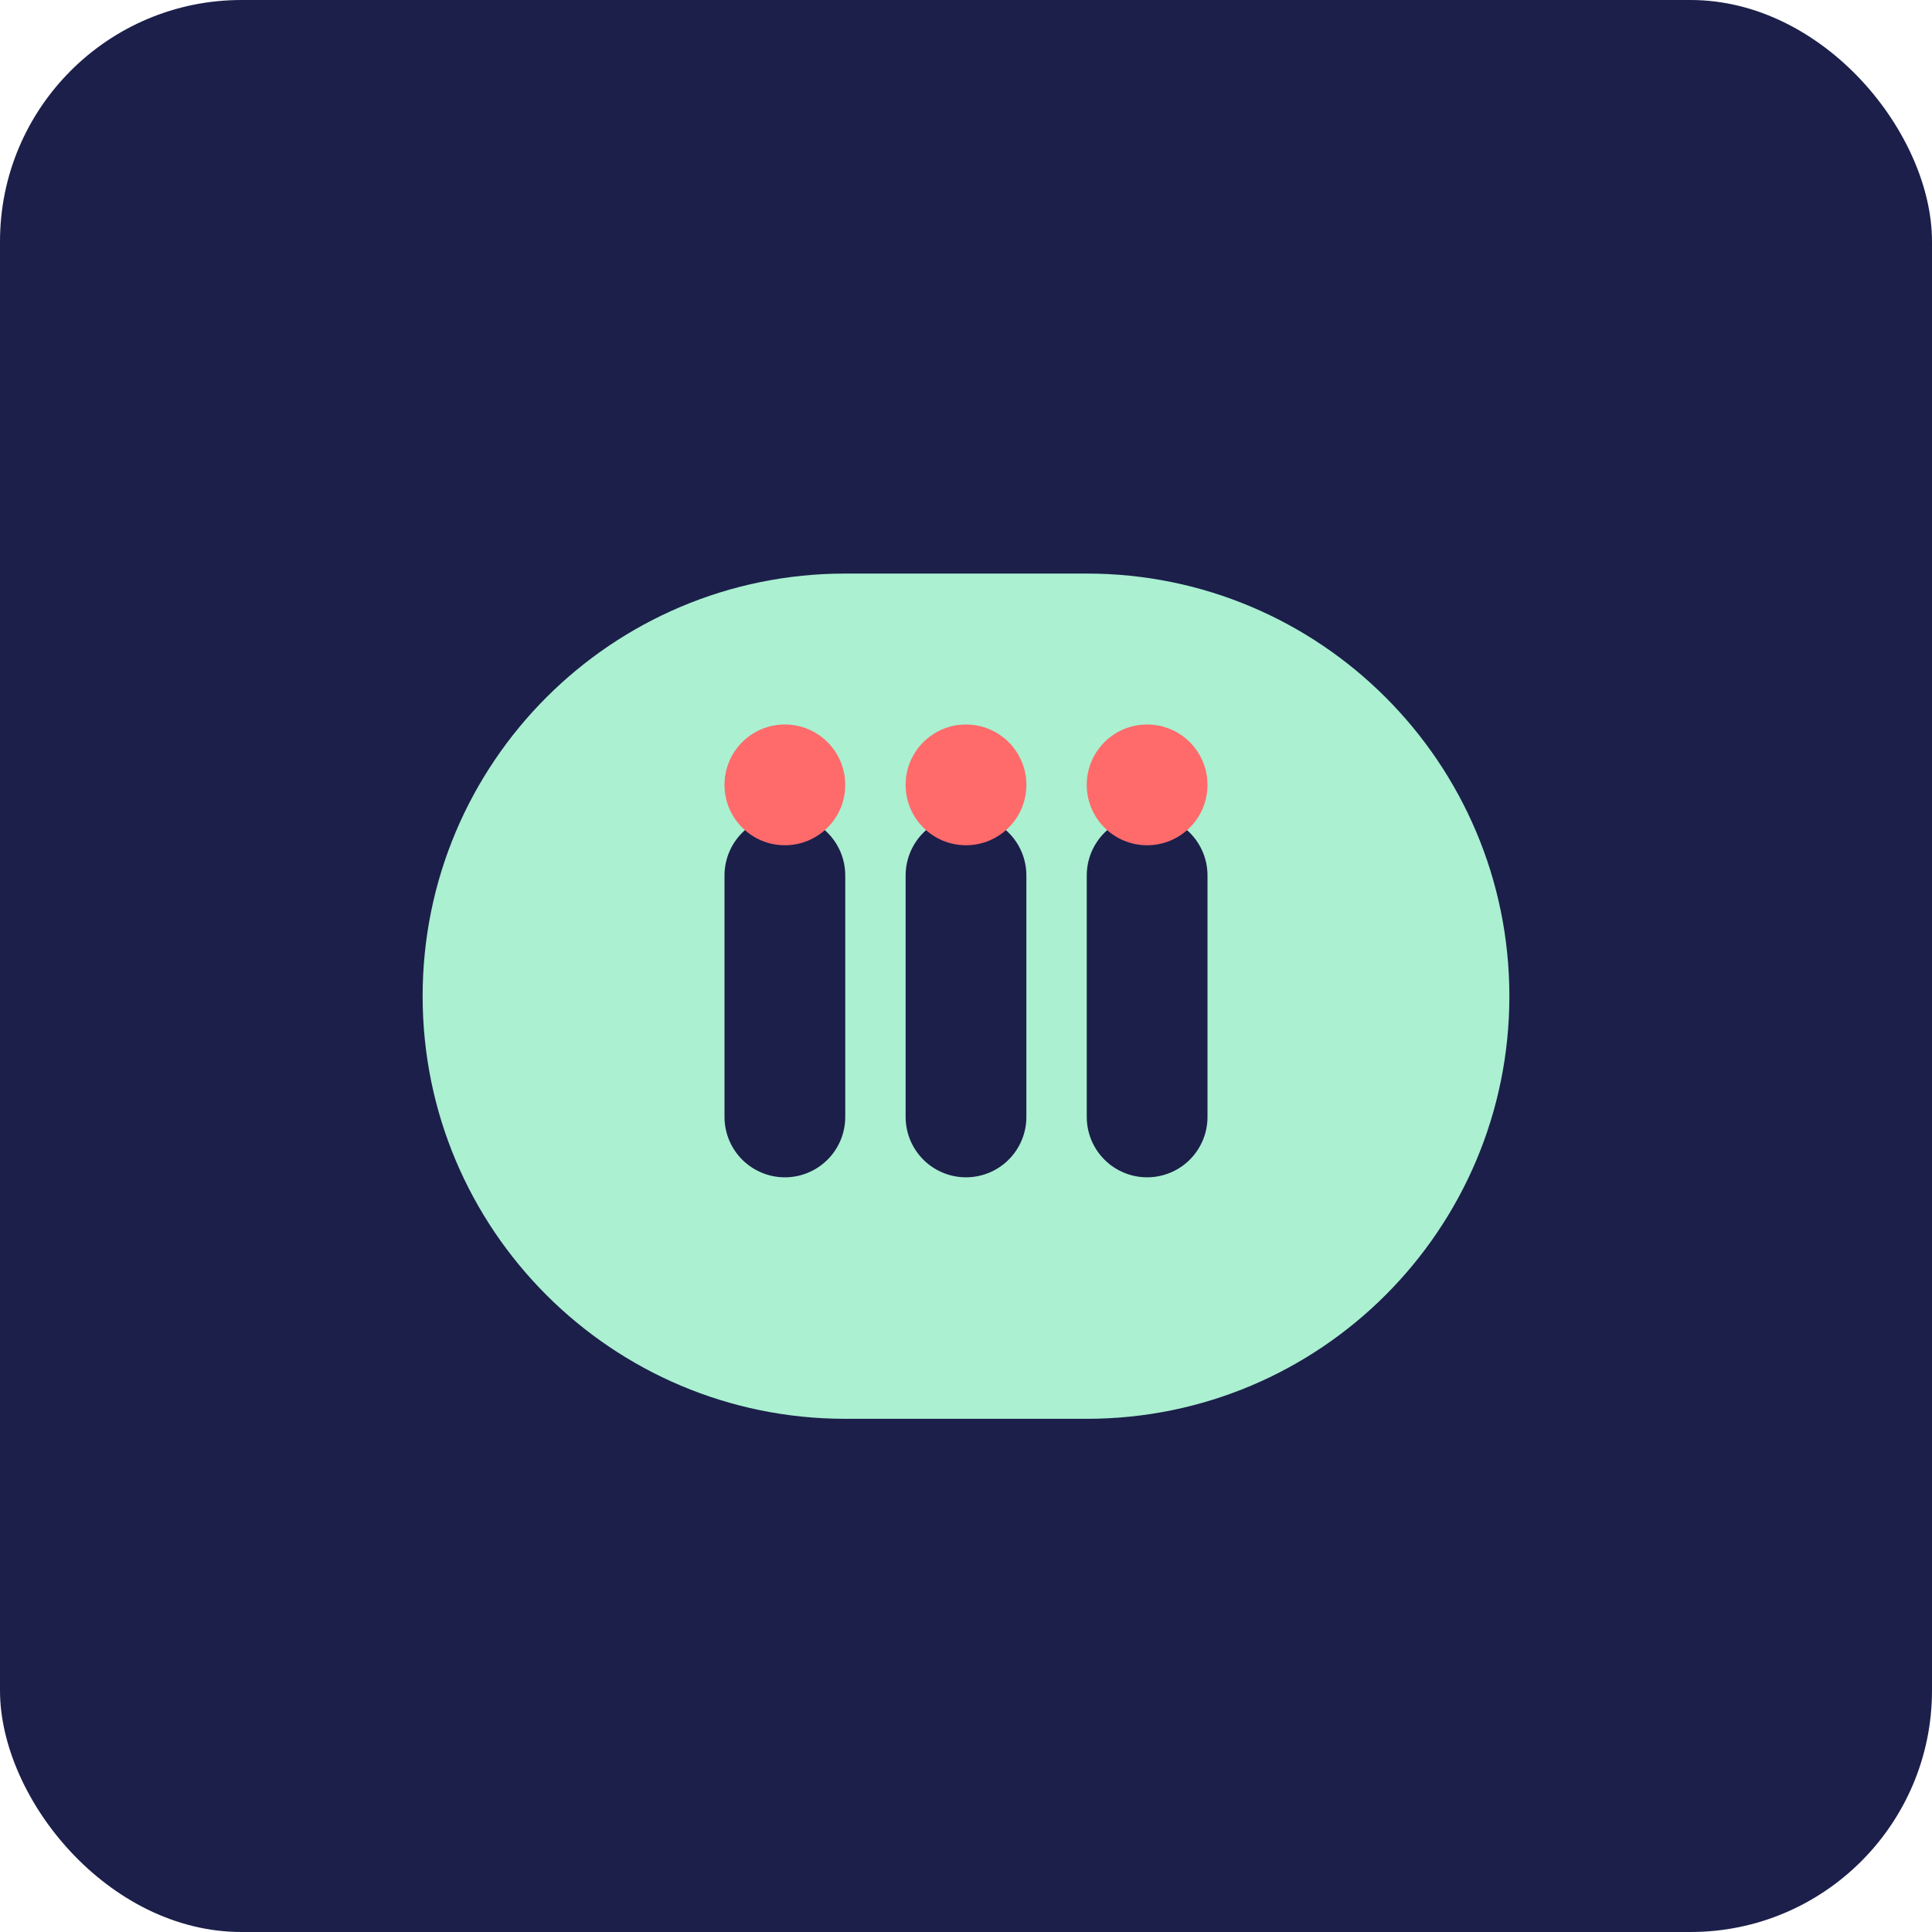
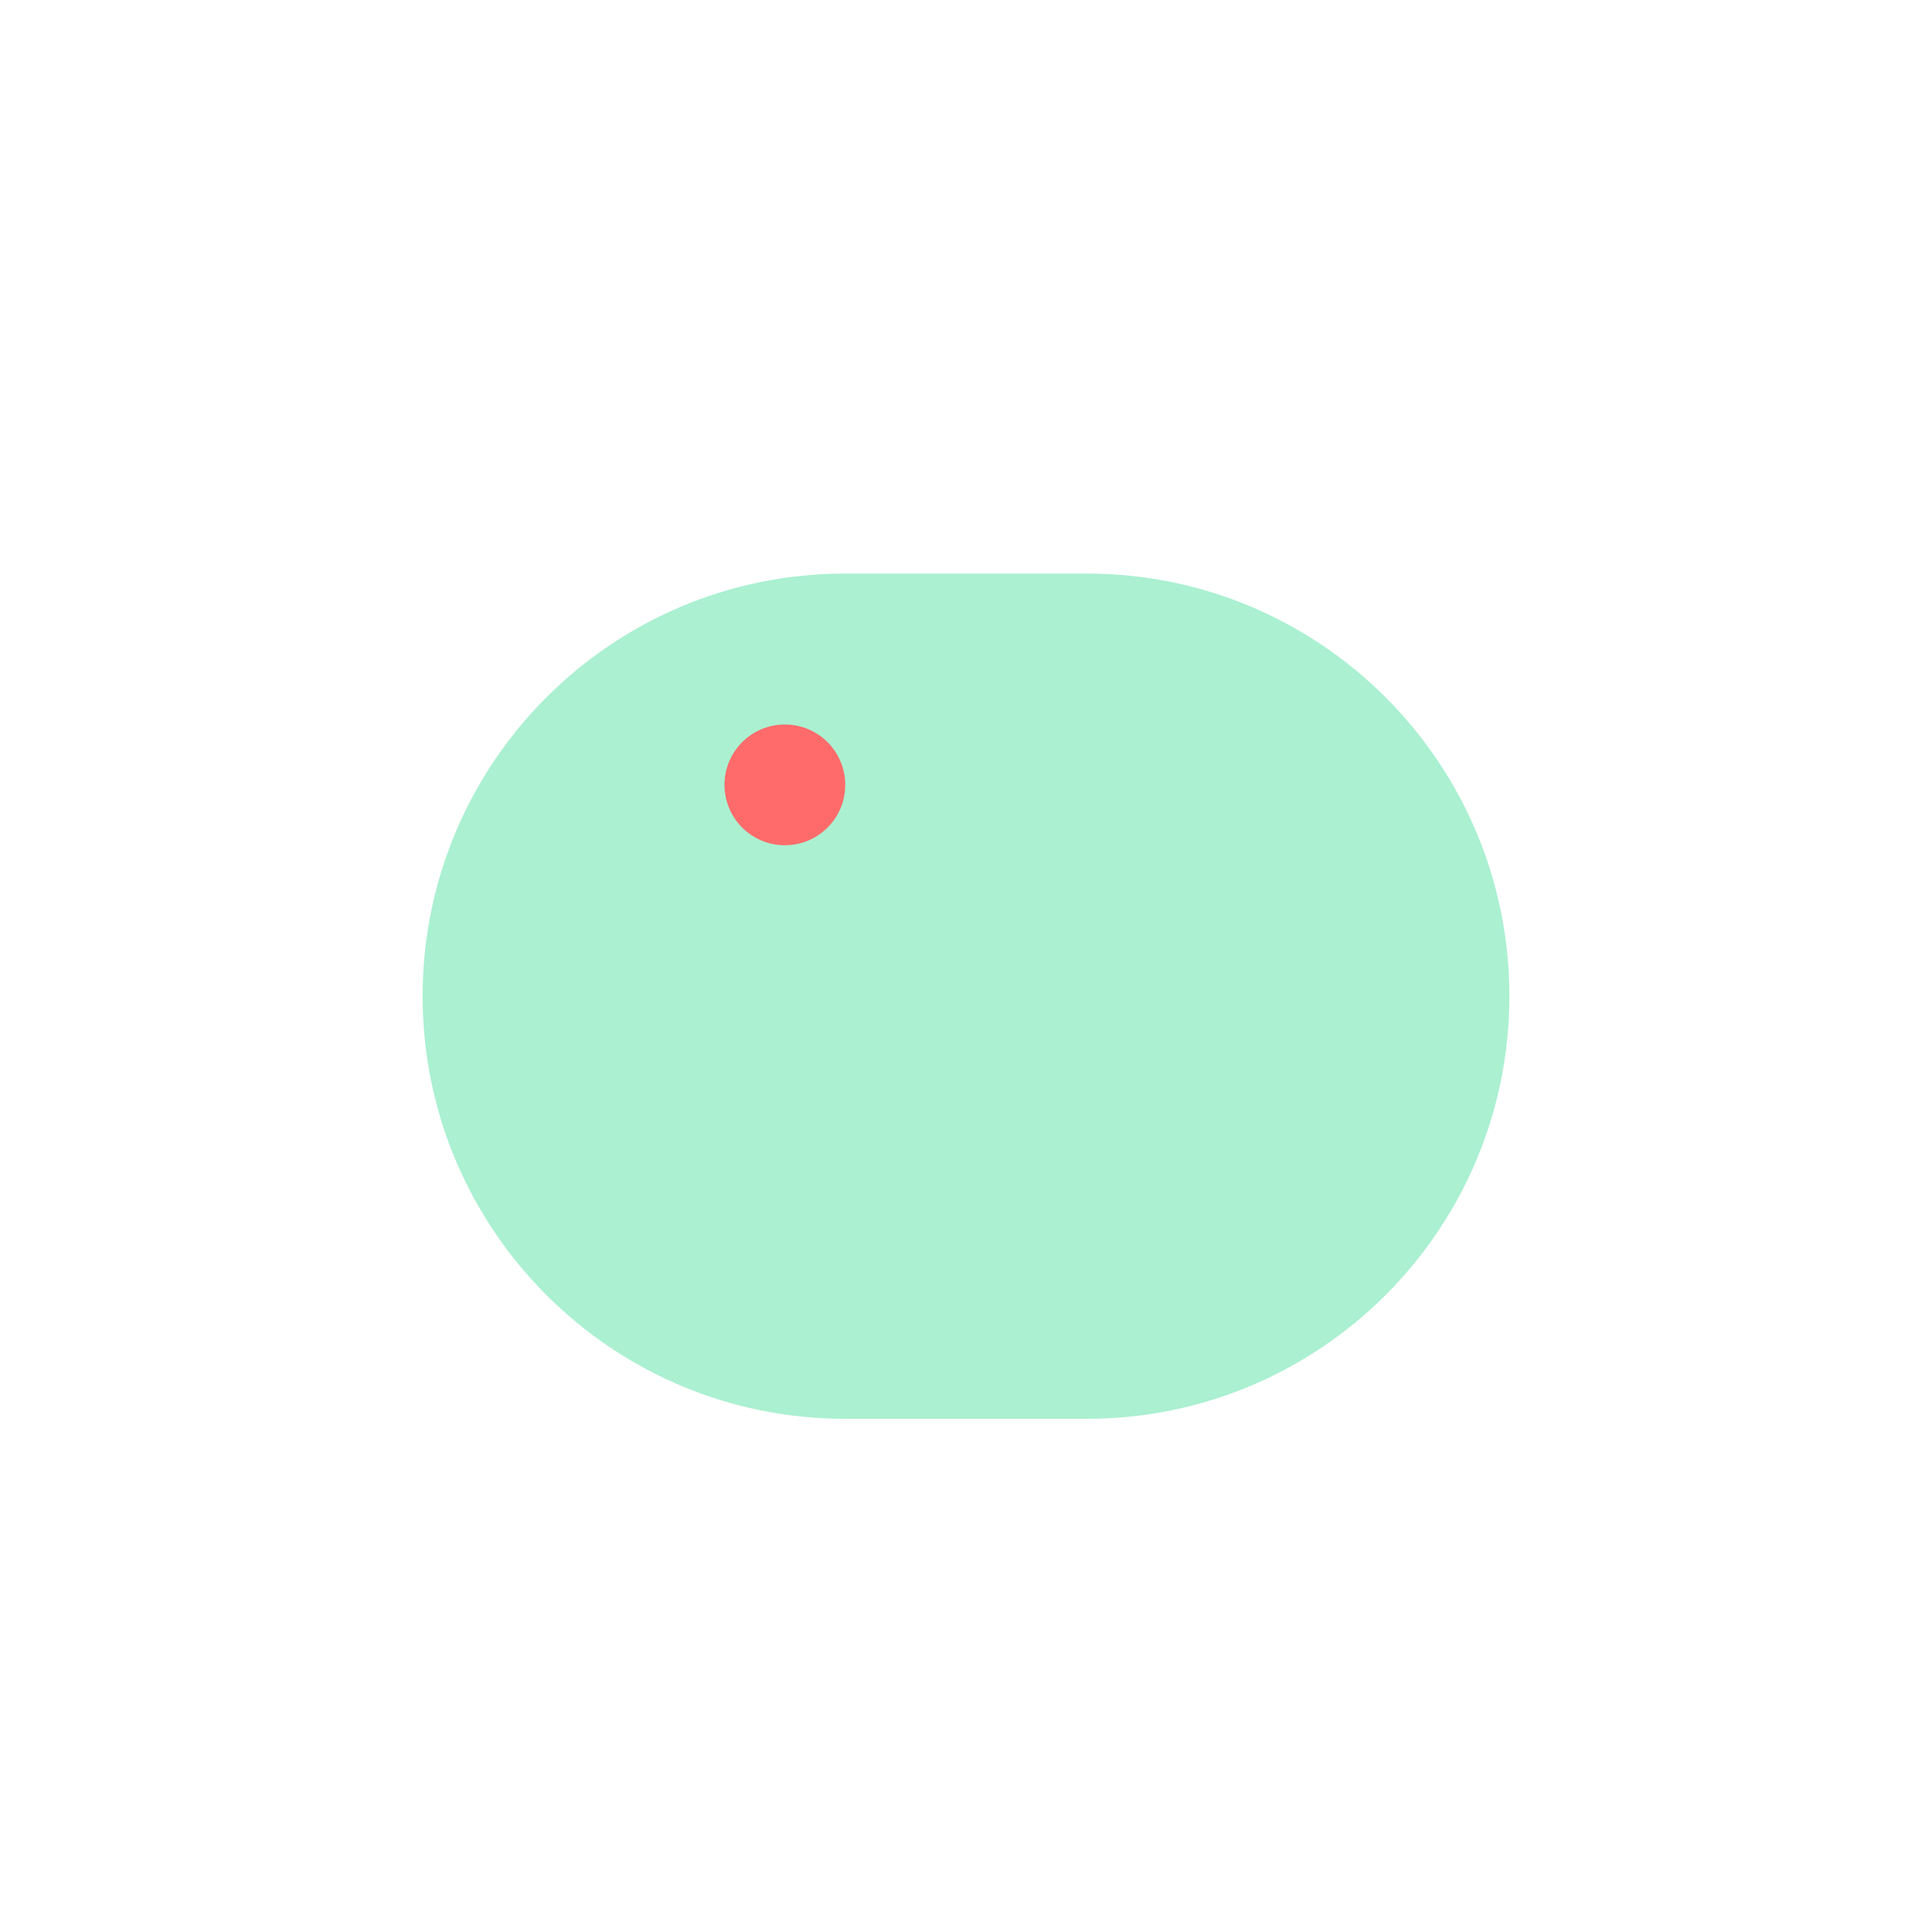
<svg xmlns="http://www.w3.org/2000/svg" width="32" height="32" viewBox="0 0 32 32" fill="none">
-   <rect width="32" height="32" rx="4" fill="#1C1F4A" />
  <path d="M7 16.5C7 12.634 10.134 9.5 14 9.5H18C21.866 9.5 25 12.634 25 16.5C25 20.366 21.866 23.5 18 23.5H14C10.134 23.5 7 20.366 7 16.5Z" fill="#AAF0D1" />
-   <path d="M13 14.5V18.5M16 14.5V18.5M19 14.5V18.5" stroke="#1C1F4A" stroke-width="2" stroke-linecap="round" />
  <circle cx="13" cy="13" r="1" fill="#FF6B6B" />
-   <circle cx="16" cy="13" r="1" fill="#FF6B6B" />
-   <circle cx="19" cy="13" r="1" fill="#FF6B6B" />
</svg>